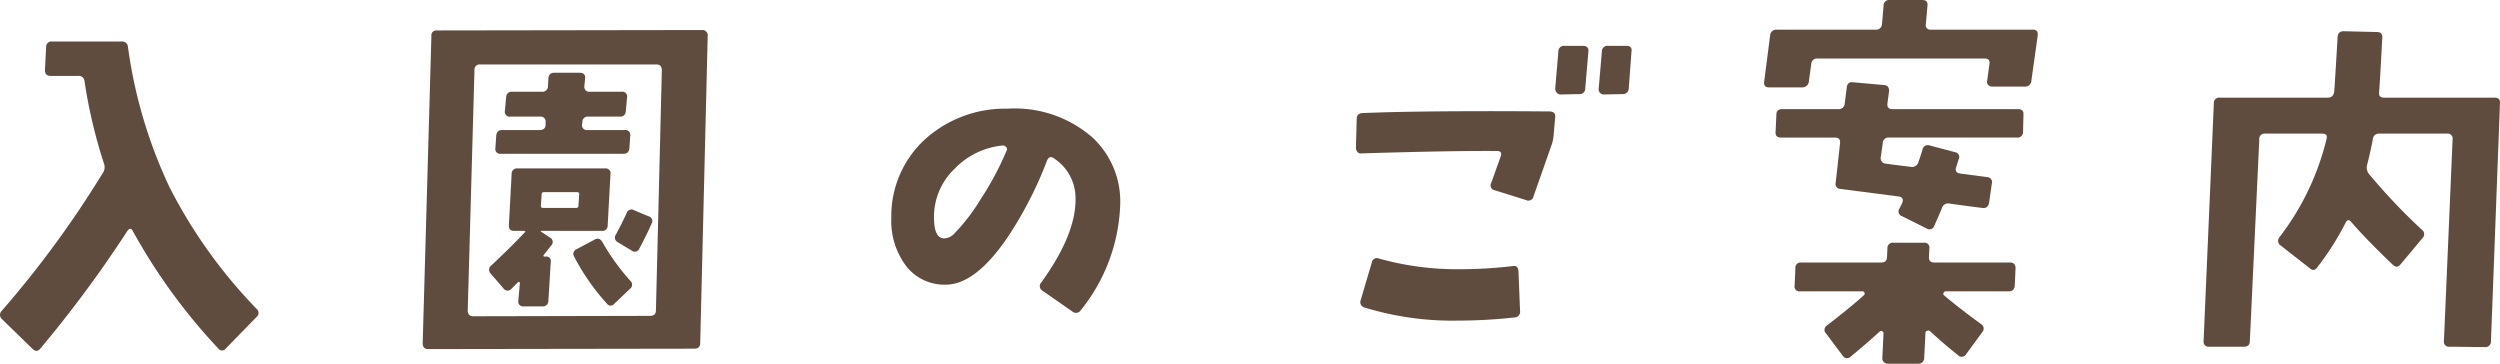
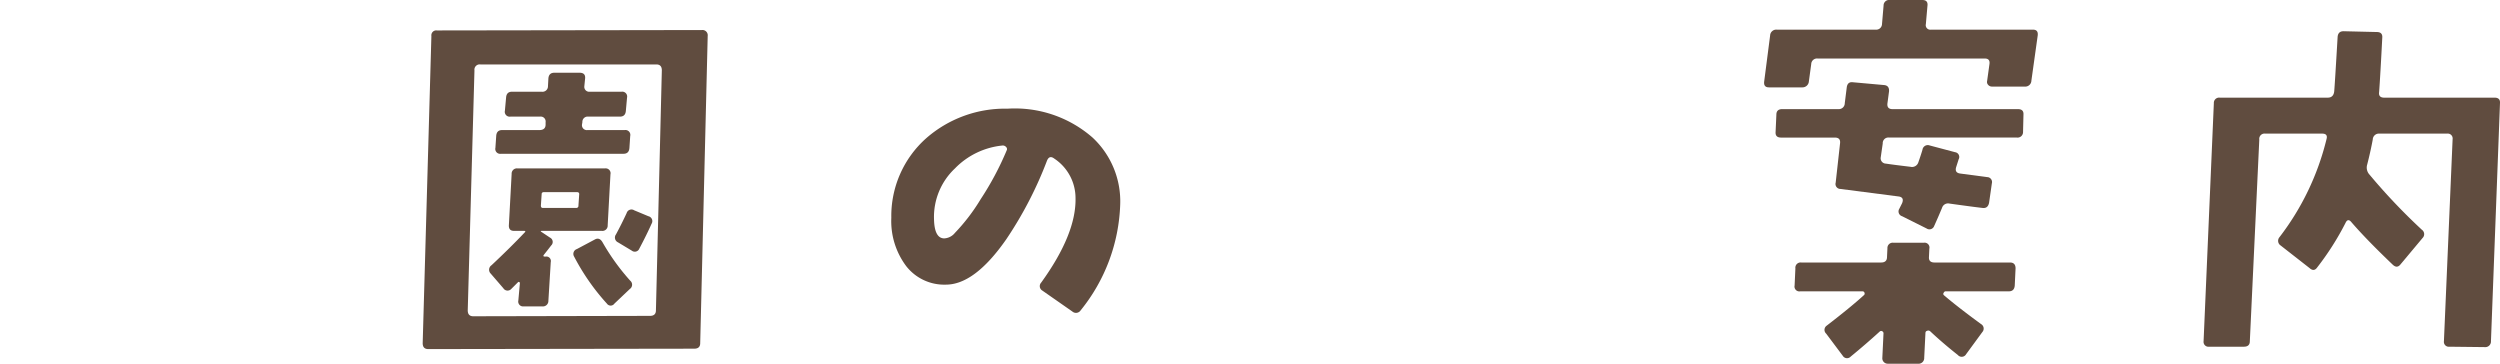
<svg xmlns="http://www.w3.org/2000/svg" viewBox="0 0 237.76 34.59">
  <defs>
    <style>.cls-1{fill:#604c3f;}</style>
  </defs>
  <title>h1</title>
  <g id="レイヤー_2" data-name="レイヤー 2">
    <g id="レイヤー_3" data-name="レイヤー 3">
-       <path class="cls-1" d="M24.43,29.4a.488.488,0,0,1-.037.752l-2.9,2.971a.446.446,0,0,1-.752,0,55.267,55.267,0,0,1-8.121-11.167c-.15-.275-.324-.263-.525.038A114.484,114.484,0,0,1,3.826,33.161q-.339.414-.752,0L.18,30.341a.524.524,0,0,1-.039-.752A97.212,97.212,0,0,0,9.766,16.468a.976.976,0,0,0,.113-.94A48.13,48.13,0,0,1,8.037,7.707a.535.535,0,0,0-.6-.488H4.8c-.35,0-.526-.188-.526-.564l.114-2.181a.5.5,0,0,1,.562-.526H11.57a.547.547,0,0,1,.6.526A45.511,45.511,0,0,0,16.121,17.8,47.677,47.677,0,0,0,24.43,29.4Z" />
      <path class="cls-1" d="M67.305,3.421l-.713,29.214c0,.35-.19.526-.565.526l-25.3.038q-.528,0-.528-.564l.828-29.214a.465.465,0,0,1,.526-.526l25.191-.038A.5.5,0,0,1,67.305,3.421ZM62.943,6.692c0-.376-.173-.564-.525-.564H45.688a.5.5,0,0,0-.565.564l-.639,22.822c0,.376.174.564.526.564l16.807-.037c.375,0,.564-.176.564-.527Zm-4.886,9.889-.264,4.85a.5.5,0,0,1-.564.526H51.553c-.151,0-.164.038-.039.113l.791.526a.459.459,0,0,1,.111.752q-.225.3-.676.865c-.1.125-.076.188.075.188h.076a.43.43,0,0,1,.488.526l-.225,3.685a.522.522,0,0,1-.6.526H49.822a.463.463,0,0,1-.525-.564l.15-1.692a.218.218,0,0,0-.15-.075l-.678.677a.473.473,0,0,1-.752-.075l-1.2-1.391a.513.513,0,0,1,.076-.79q1.767-1.655,3.159-3.121c.1-.1.074-.15-.077-.15h-.939c-.352,0-.514-.188-.488-.564l.261-4.85a.5.5,0,0,1,.565-.526h8.308A.465.465,0,0,1,58.057,16.581Zm1.879-3.647-.075,1.128c-.025.376-.212.563-.564.563H47.643a.464.464,0,0,1-.528-.563l.077-1.128c.023-.376.212-.564.562-.564h3.535q.6,0,.6-.527v-.225a.466.466,0,0,0-.528-.527H48.545a.464.464,0,0,1-.527-.564l.113-1.24q.037-.564.564-.564h2.819a.521.521,0,0,0,.6-.527l.039-.714c.024-.376.213-.564.563-.564h2.406c.377,0,.553.176.527.526l-.076.752a.466.466,0,0,0,.528.527h3.007a.464.464,0,0,1,.526.564l-.111,1.24c-.026.376-.213.564-.565.564H55.951a.5.5,0,0,0-.564.527l-.037.225a.465.465,0,0,0,.525.527H59.41A.464.464,0,0,1,59.936,12.934Zm-4.85,5.526c0-.125-.074-.188-.225-.188H51.74c-.15,0-.226.063-.226.188l-.074,1.091c0,.15.062.225.187.225h3.158a.2.2,0,0,0,.227-.225Zm4.85,8.234a.494.494,0,0,1-.037.79l-1.467,1.391a.432.432,0,0,1-.713,0A21.1,21.1,0,0,1,54.6,24.4a.485.485,0,0,1,.263-.714l1.692-.9q.452-.262.752.263A20.957,20.957,0,0,0,59.936,26.694Zm2.031-5.414Q61.515,22.3,60.8,23.649a.462.462,0,0,1-.715.188l-1.314-.79a.5.5,0,0,1-.19-.752q.528-.977,1.016-2.03A.476.476,0,0,1,60.313,20l1.353.564A.476.476,0,0,1,61.967,21.28Z" />
      <path class="cls-1" d="M106.535,19.476a16.839,16.839,0,0,1-3.76,10.038.529.529,0,0,1-.789.113l-2.857-1.993a.488.488,0,0,1-.113-.752q3.345-4.625,3.271-8.046a4.507,4.507,0,0,0-2.029-3.759q-.451-.339-.678.188a36.649,36.649,0,0,1-3.873,7.482Q92.7,27.07,89.955,27.07A4.589,4.589,0,0,1,86.176,25.3a7.13,7.13,0,0,1-1.408-4.587,9.888,9.888,0,0,1,3.308-7.557,11.366,11.366,0,0,1,7.744-2.82,11.224,11.224,0,0,1,8.084,2.745A8.286,8.286,0,0,1,106.535,19.476ZM95.746,14.287a.261.261,0,0,0-.056-.3.414.414,0,0,0-.321-.15,7.292,7.292,0,0,0-4.549,2.181,6.333,6.333,0,0,0-1.992,4.812q.036,1.843.977,1.842a1.4,1.4,0,0,0,1.015-.526,18.142,18.142,0,0,0,2.444-3.2A28.243,28.243,0,0,0,95.746,14.287Z" />
-       <path class="cls-1" d="M147.908,11.129l-.15,1.692a3.591,3.591,0,0,1-.227,1.053l-1.691,4.812a.494.494,0,0,1-.715.338l-3.008-.94a.462.462,0,0,1-.3-.676l.9-2.519c.125-.351.014-.527-.338-.527q-4.21-.037-12.9.226a.388.388,0,0,1-.375-.131.575.575,0,0,1-.15-.4l.074-2.745c0-.351.19-.539.565-.564l2.332-.075q6.278-.15,15.414-.075Q147.944,10.6,147.908,11.129Zm-3.345,18.423a.541.541,0,0,1-.528.639,49.6,49.6,0,0,1-5.338.3,28.542,28.542,0,0,1-8.912-1.241.524.524,0,0,1-.375-.714l1.053-3.572a.483.483,0,0,1,.676-.376,27.611,27.611,0,0,0,7.783,1.015,43.018,43.018,0,0,0,4.963-.3q.489-.075.527.489Zm6.5-24.664-.3,3.534a.524.524,0,0,1-.6.526l-1.73.038a.48.48,0,0,1-.375-.169.57.57,0,0,1-.151-.395l.3-3.534a.522.522,0,0,1,.6-.527h1.728C150.916,4.361,151.09,4.537,151.067,4.888Zm4.1,0L154.9,8.422a.547.547,0,0,1-.6.526l-1.766.038a.487.487,0,0,1-.377-.169.459.459,0,0,1-.113-.395l.3-3.534a.523.523,0,0,1,.6-.527h1.731C155.051,4.361,155.215,4.537,155.164,4.888Z" />
      <path class="cls-1" d="M193.793,3.384l-.6,4.286a.582.582,0,0,1-.641.564h-3.119a.467.467,0,0,1-.34-.151.4.4,0,0,1-.111-.376l.224-1.616q.076-.526-.451-.527h-15.9a.549.549,0,0,0-.6.527l-.224,1.654a.61.61,0,0,1-.639.564h-3.158c-.352,0-.5-.188-.452-.564l.563-4.361a.582.582,0,0,1,.641-.564h9.4a.548.548,0,0,0,.6-.527l.15-1.767a.524.524,0,0,1,.6-.526h3.084c.375,0,.539.188.488.564l-.151,1.729a.431.431,0,0,0,.489.527h9.7Q193.867,2.82,193.793,3.384ZM192.44,10.9l-.04,1.655a.521.521,0,0,1-.6.526H179.656a.535.535,0,0,0-.6.564l-.19,1.316a.507.507,0,0,0,.491.6q.75.114,2.33.3a.628.628,0,0,0,.752-.413c.15-.426.283-.828.394-1.2a.511.511,0,0,1,.695-.413l2.407.639a.457.457,0,0,1,.34.677l-.227.714c-.125.376,0,.59.377.639l2.557.339a.471.471,0,0,1,.451.6l-.264,1.843q-.114.564-.639.488-.978-.113-3.121-.413a.6.6,0,0,0-.715.413q-.375.9-.751,1.73a.478.478,0,0,1-.715.225l-2.33-1.165a.475.475,0,0,1-.264-.714l.264-.527q.225-.564-.338-.639l-5.528-.714a.47.47,0,0,1-.451-.6l.414-3.722c.049-.376-.113-.564-.49-.564h-5.113c-.375,0-.551-.175-.526-.526l.075-1.655c0-.35.189-.526.564-.526h5.34a.562.562,0,0,0,.6-.564l.188-1.5c.051-.376.25-.539.6-.489l2.932.263c.352.026.514.226.49.6l-.15,1.128q-.076.564.488.564h11.918C192.289,10.377,192.463,10.553,192.44,10.9Zm-.752,14.626-.077,1.616c-.025.376-.212.564-.564.564h-6.016c-.074,0-.136.051-.187.151a.163.163,0,0,0,.037.225q1.319,1.128,3.535,2.745a.493.493,0,0,1,.113.752l-1.543,2.106a.481.481,0,0,1-.789.075q-1.43-1.128-2.63-2.256a.271.271,0,0,0-.3-.038c-.1.025-.151.1-.151.226L183,34.026a.538.538,0,0,1-.6.564h-2.857a.514.514,0,0,1-.527-.527l.113-2.368a.22.22,0,0,0-.113-.188.207.207,0,0,0-.262.037q-1.319,1.2-2.746,2.369a.473.473,0,0,1-.752-.075l-1.578-2.106a.484.484,0,0,1,.037-.752q2.293-1.765,3.535-2.895a.189.189,0,0,0,.074-.225.178.178,0,0,0-.187-.151H171.2a.463.463,0,0,1-.525-.564l.074-1.616a.5.5,0,0,1,.565-.564H178.9c.375,0,.563-.175.563-.527l.039-.827a.5.5,0,0,1,.562-.526h2.9a.463.463,0,0,1,.525.564l-.037.789c-.025.352.151.527.526.527h7.181Q191.688,24.965,191.688,25.529Z" />
      <path class="cls-1" d="M237.758,9.813,236.9,32.447a.538.538,0,0,1-.6.564l-3.348-.038a.465.465,0,0,1-.525-.526l.826-19.213a.464.464,0,0,0-.525-.526h-6.43a.581.581,0,0,0-.639.564q-.225,1.2-.527,2.369a.99.99,0,0,0,.227.977,56.765,56.765,0,0,0,4.963,5.226.513.513,0,0,1,.074.79l-2.106,2.519q-.336.414-.752,0-2.481-2.368-3.91-4.023-.336-.414-.562.075a26.483,26.483,0,0,1-2.707,4.249q-.3.412-.715.037l-2.744-2.143a.528.528,0,0,1-.114-.789,24.965,24.965,0,0,0,4.475-9.325c.1-.35-.039-.526-.414-.526h-5.414a.5.5,0,0,0-.565.564l-.9,19.175c0,.35-.187.526-.564.526h-3.309a.465.465,0,0,1-.525-.526l.976-22.634a.5.5,0,0,1,.565-.526h10.263q.565,0,.621-.621t.321-5.132c.023-.376.213-.564.562-.564l3.158.075q.566,0,.528.527-.187,3.647-.3,5.188c-.051.351.113.527.488.527h10.491Q237.8,9.287,237.758,9.813Z" />
    </g>
  </g>
</svg>